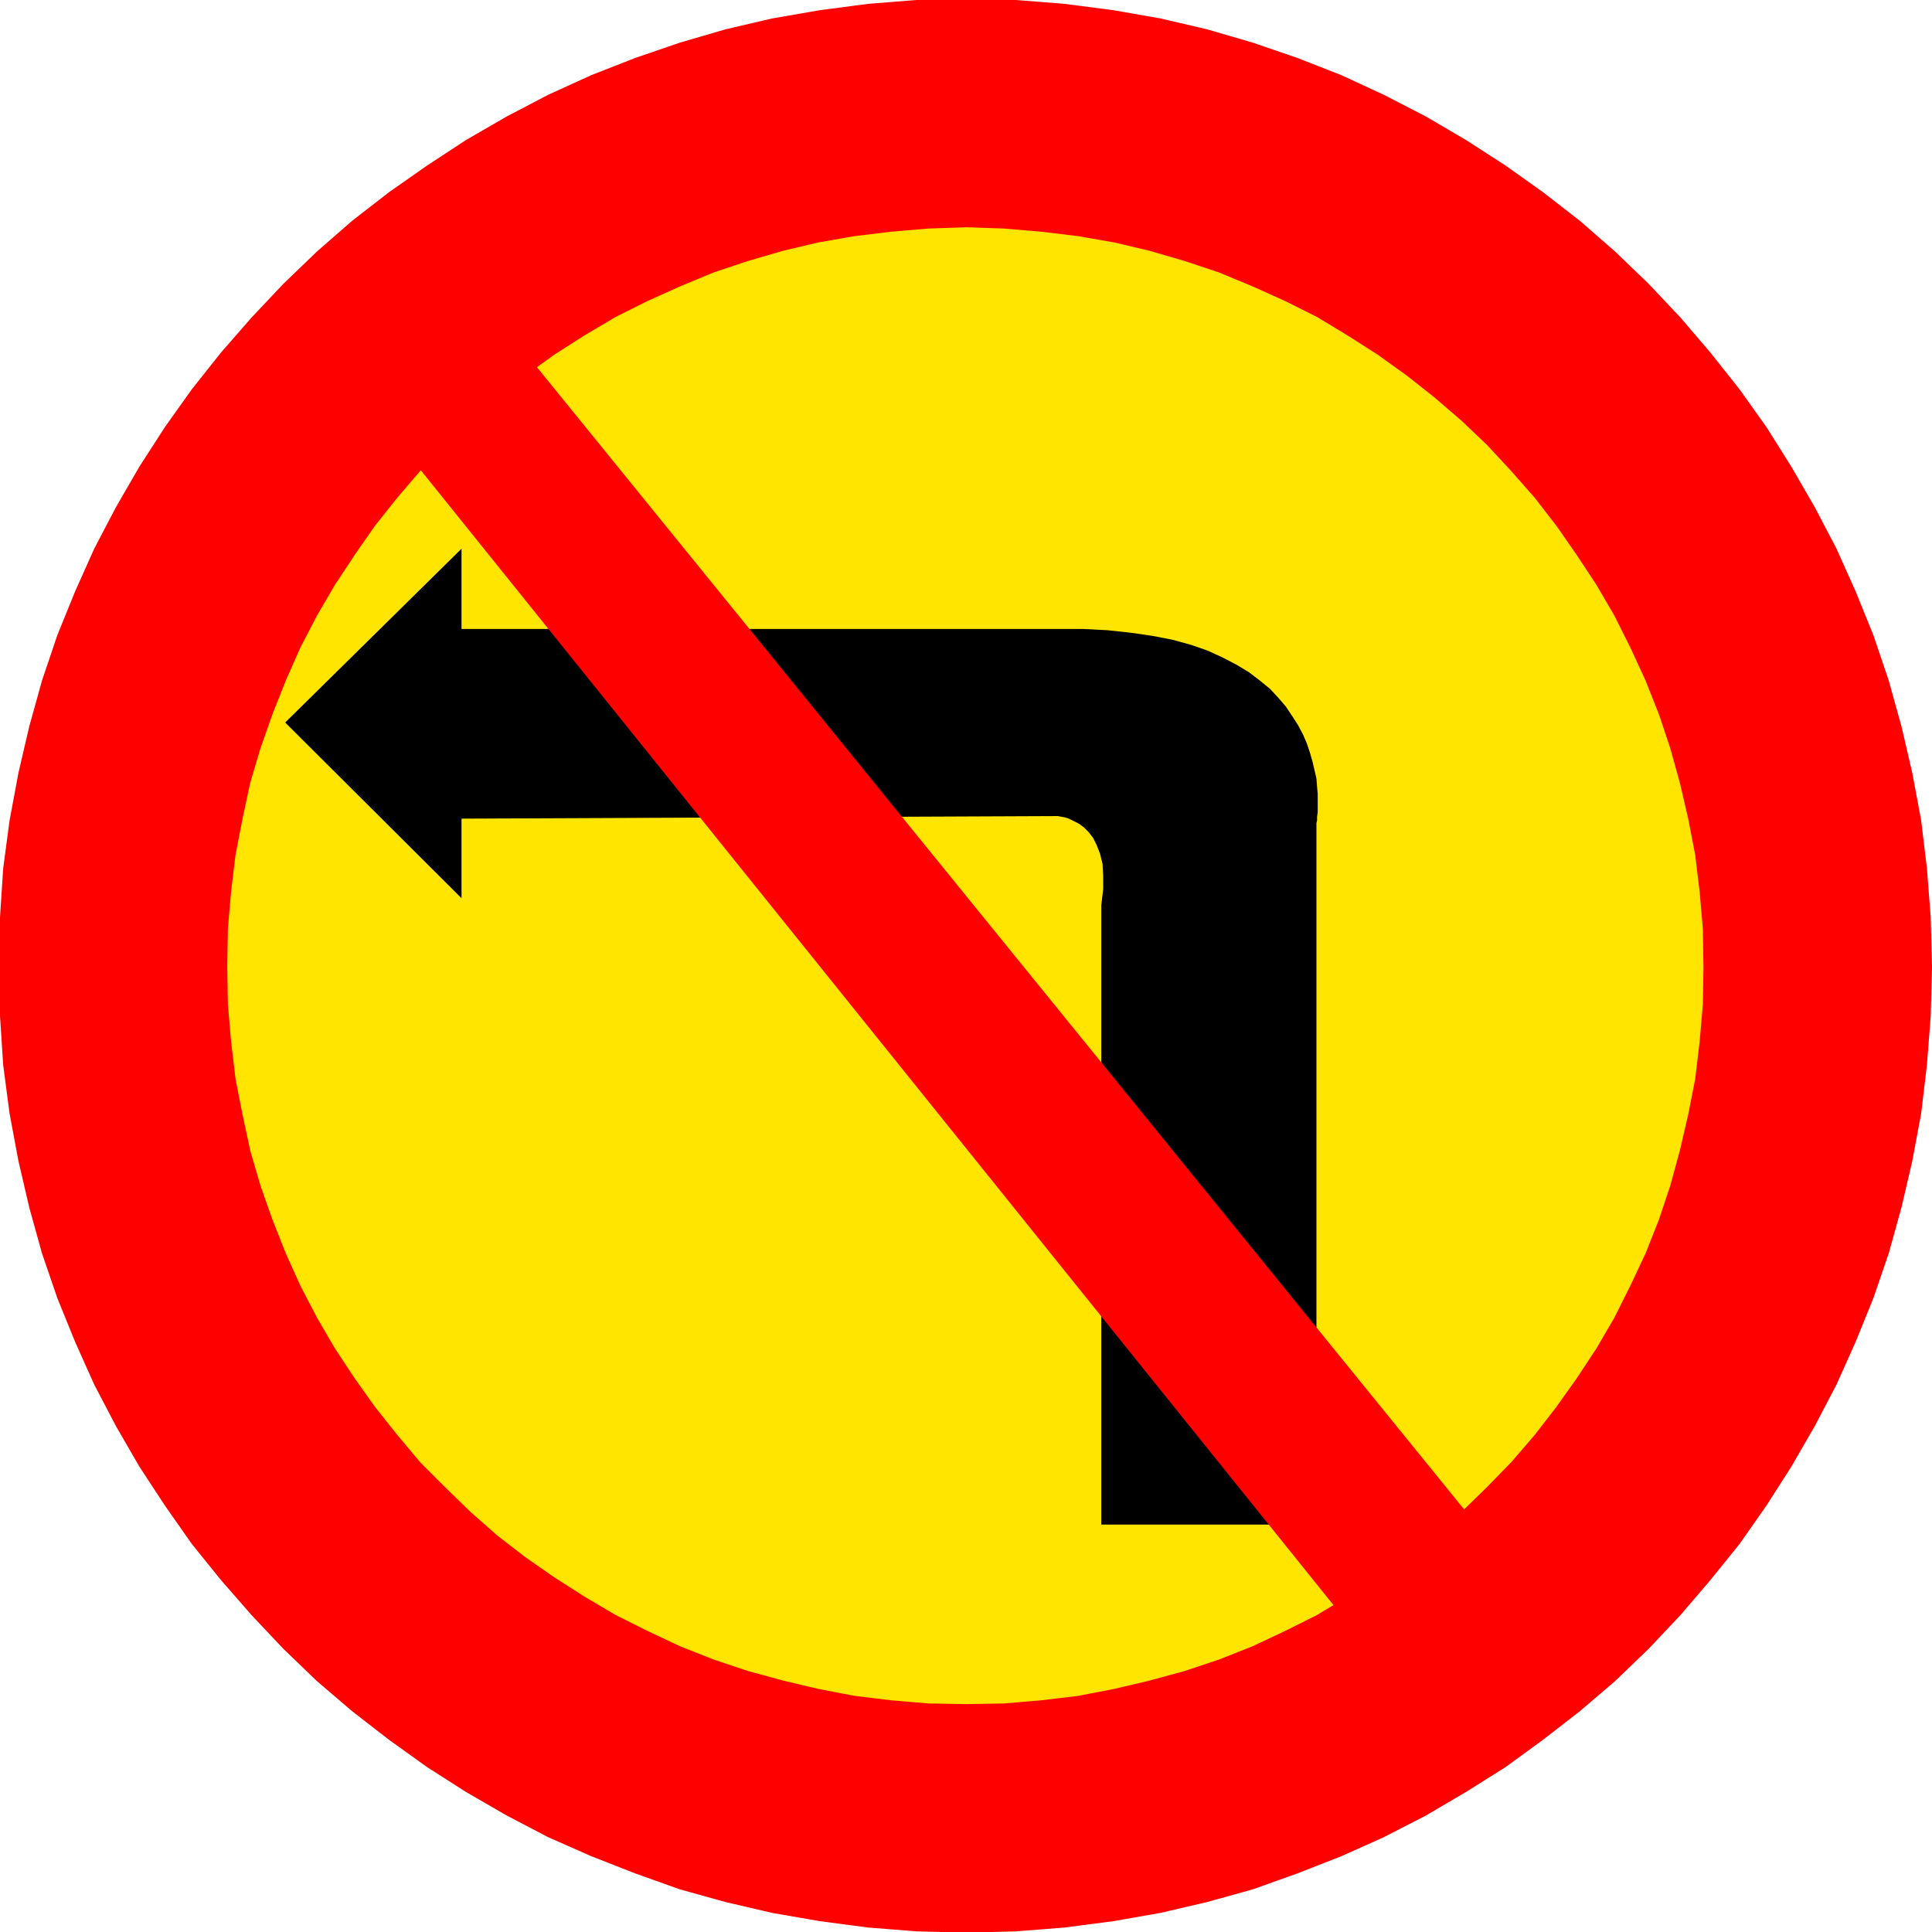
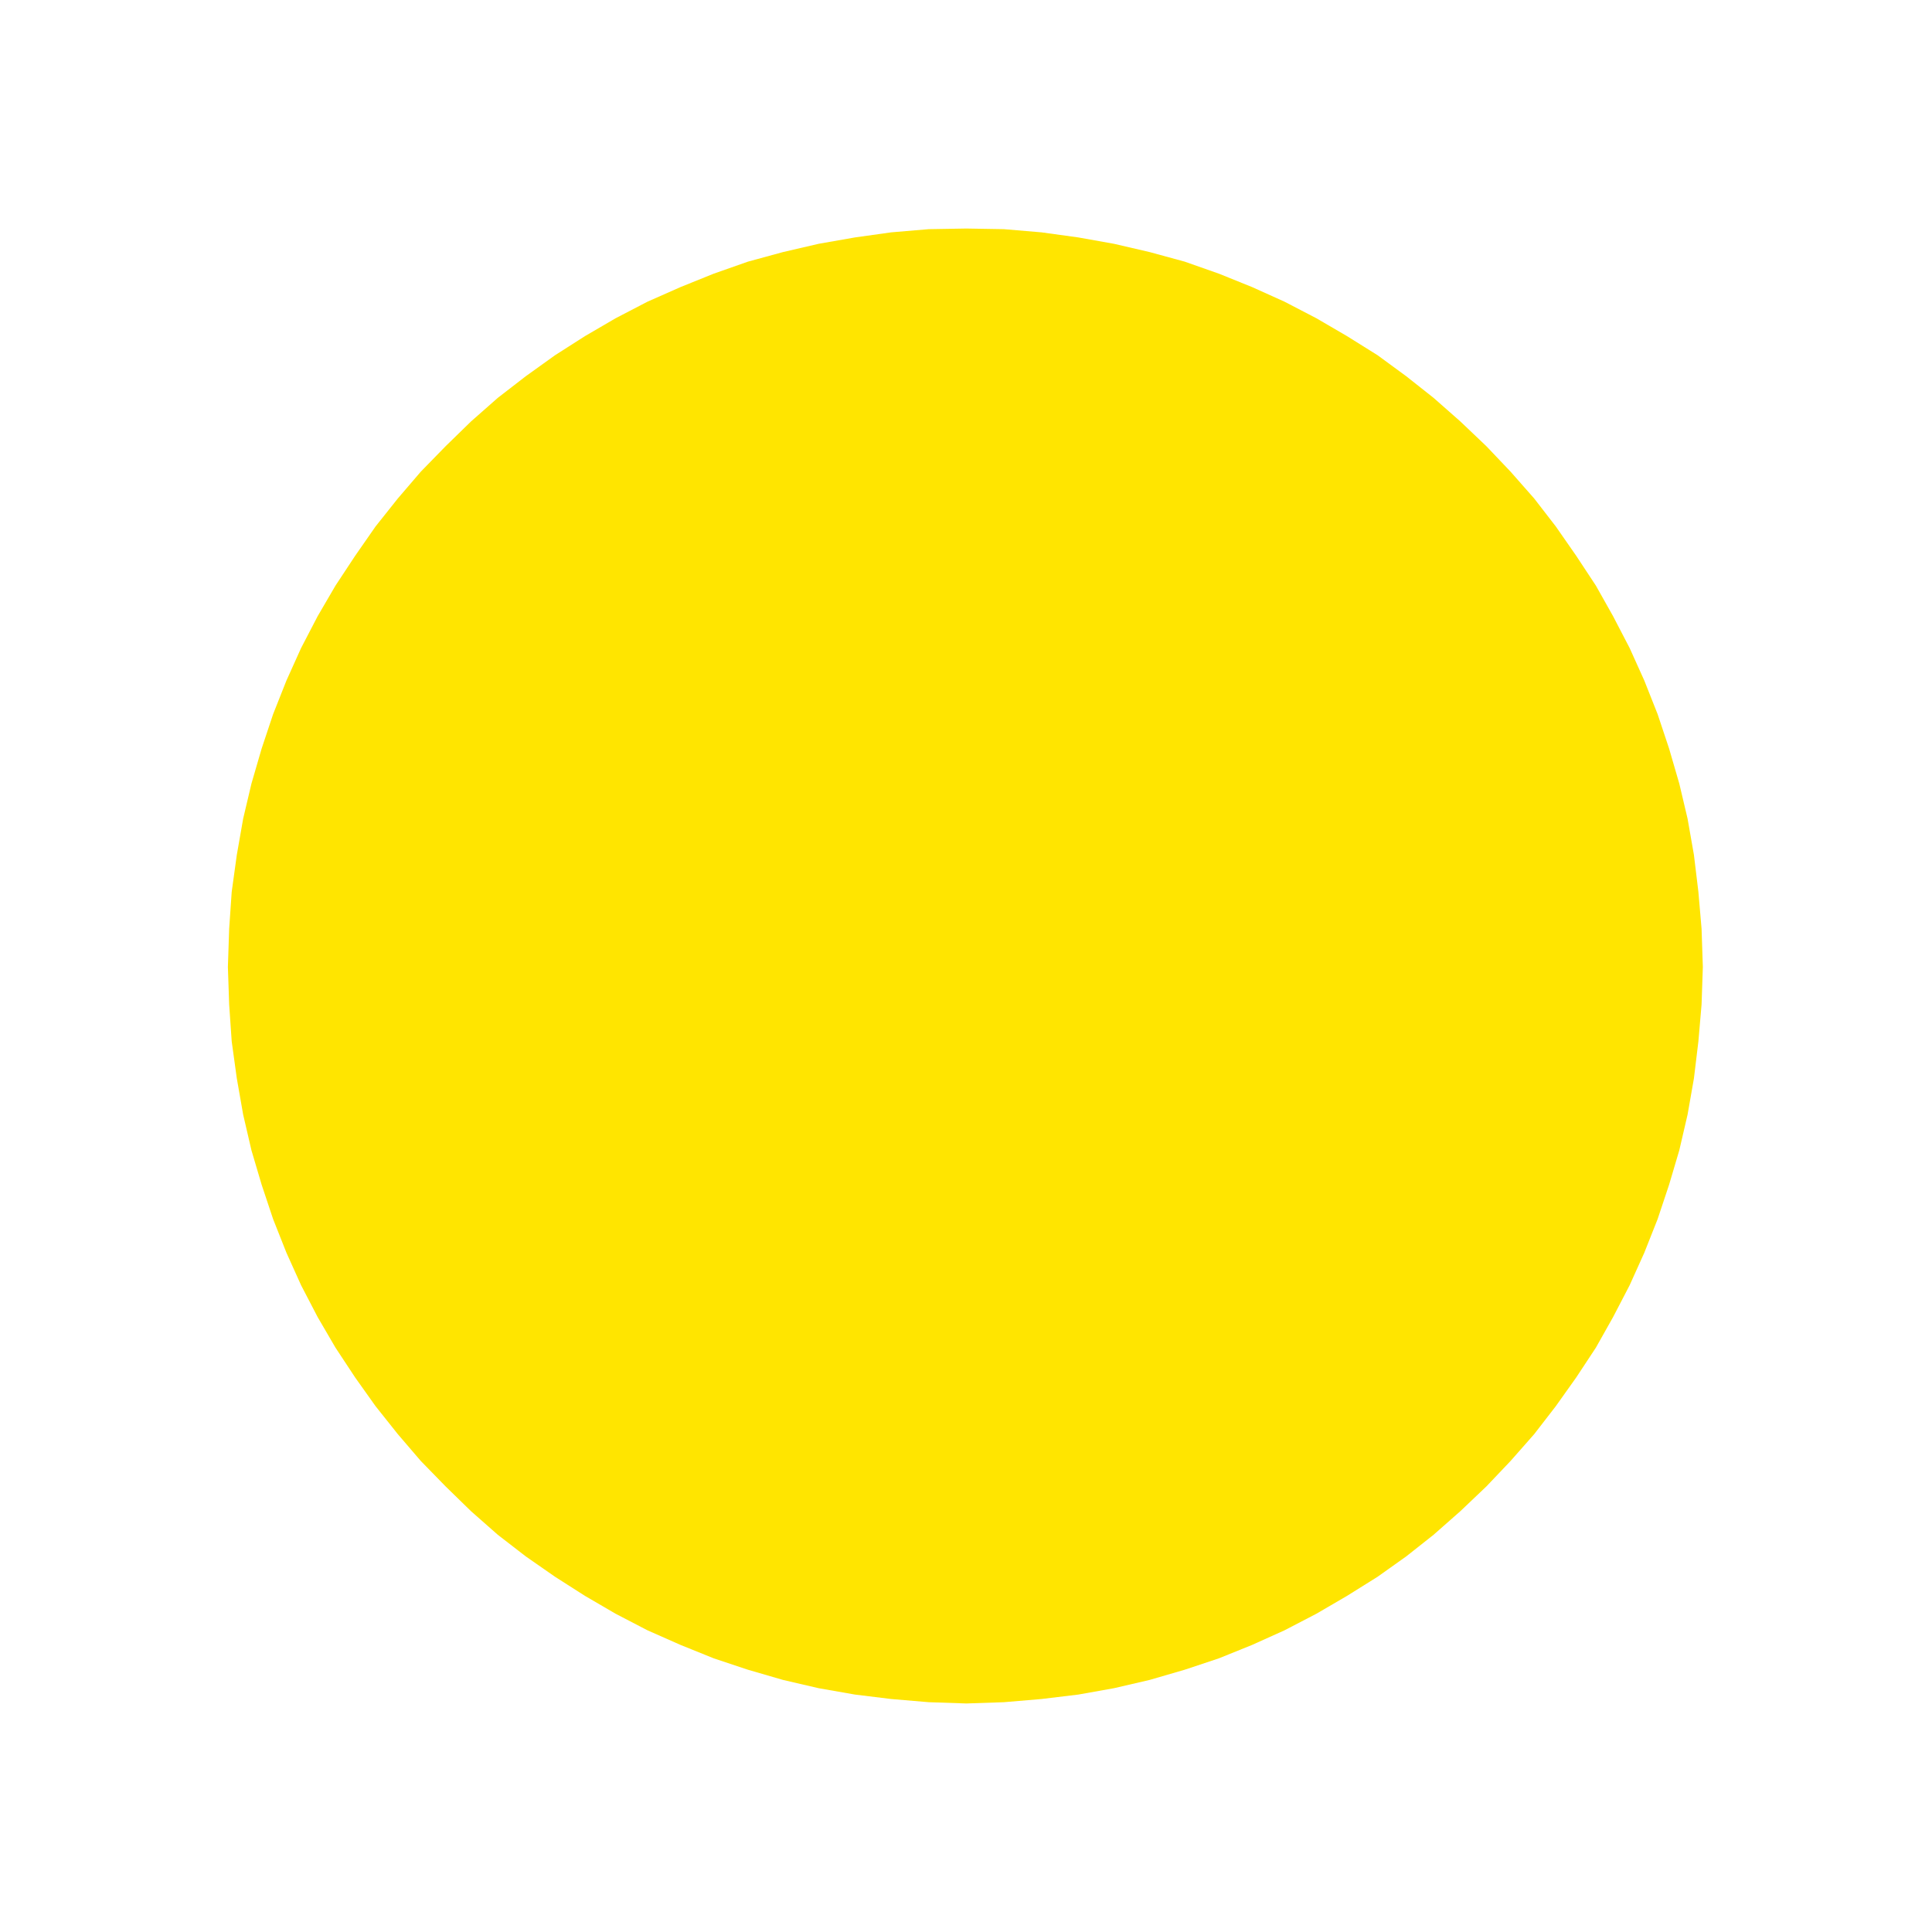
<svg xmlns="http://www.w3.org/2000/svg" fill-rule="evenodd" height="490.455" preserveAspectRatio="none" stroke-linecap="round" viewBox="0 0 3035 3035" width="490.455">
  <style>.brush1{fill:red}.pen1{stroke:none}.brush2{fill:#ffe500}</style>
-   <path class="pen1 brush1" d="m1518 3034-78-2-76-5-76-10-74-13-74-17-72-21-70-24-69-27-67-31-65-33-64-37-62-39-59-43-58-45-55-47-53-51-50-53-48-55-45-57-43-60-40-61-37-63-33-66-31-67-27-69-24-70-21-72-17-73-13-74-10-76-6-77-2-77 2-78 6-77 10-75 13-75 17-73 21-72 24-70 27-69 31-67 33-66 37-63 40-62 43-60 45-57 48-55 50-53 53-51 55-48 58-45 59-42 62-40 64-37 65-34 67-30 69-28 70-24 72-20 74-17 74-14 76-9 76-6 78-2 78 2 76 6 76 9 75 14 73 17 72 20 70 24 69 28 67 30 65 34 63 37 62 40 60 42 57 45 55 48 53 51 50 53 47 55 46 57 42 60 39 62 37 63 34 66 30 67 27 69 24 70 21 72 17 73 13 75 10 75 6 77 2 78-2 77-6 77-10 76-13 74-17 73-21 72-24 70-27 69-30 67-34 66-37 63-39 61-42 60-46 57-47 55-50 53-53 51-55 47-57 45-60 43-62 39-63 37-65 33-67 31-69 27-70 24-72 21-73 17-75 13-76 10-76 5-78 2z" />
-   <path class="pen1 brush1" d="m-2 1519 2 77 5 77 10 76 14 75 17 73 20 72 24 70 28 69 30 67 34 65 37 64 40 61 42 60 46 57 48 55 50 53 53 51 55 47 58 45 60 43 61 39 64 37 65 34 68 30 69 27 70 25 72 20 73 17 75 13 76 10 76 6 78 2v-3l-78-2-76-6-75-10-75-13-73-17-72-20-71-24-68-28-67-30-66-34-63-36-62-39-60-43-57-45-55-47-53-51-50-53-48-55-45-57-43-59-40-62-36-63-34-65-30-68-28-68-24-70-20-72-17-73-14-75-10-75-5-77-3-77h-2zM1518-2l-78 2-76 6-76 10-75 13-73 17-72 21-70 24-69 27-68 31-65 34-64 37-61 40-60 42-58 45-55 48-53 51-50 53-48 55-46 58-42 59-40 62-37 64-34 65-30 67-28 69-24 71-20 72-17 73-14 75-10 75-5 77-2 78h2l3-78 5-77 10-75 14-74 17-74 20-72 24-70 28-68 30-68 34-65 36-64 40-61 43-60 45-57 48-55 50-53 53-51 55-47 57-46 60-42 62-40 63-36 66-34 67-31 68-27 71-24 72-21 73-17 75-13 75-10 76-6 78-2v-3zm1517 1521-2-78-6-77-9-75-14-75-17-73-20-72-24-71-28-69-30-67-34-65-37-64-39-62-42-59-46-58-47-55-50-53-53-51-55-48-58-45-59-42-62-40-63-37-66-34-67-31-69-27-70-24-72-21-73-17-74-13-77-10-76-6-78-2v3l78 2 76 6 76 10 74 13 73 17 72 21 70 24 69 27 67 31 65 34 64 36 61 40 60 42 57 46 55 47 53 51 50 53 47 55 46 57 42 60 39 61 37 64 33 65 31 68 27 68 24 70 21 72 16 74 14 74 9 75 6 77 2 78h3zM1518 3036l78-2 76-6 77-10 74-13 73-17 72-20 70-25 69-27 67-30 66-34 63-37 62-39 59-43 58-45 55-47 53-51 50-53 47-55 46-57 42-60 39-61 37-64 34-65 30-67 28-69 24-70 20-72 17-73 14-75 9-76 6-77 2-77h-3l-2 77-6 77-9 75-14 75-16 73-21 72-24 70-27 68-31 68-33 65-37 63-39 62-42 59-46 57-47 55-50 53-53 51-55 47-57 45-60 43-61 39-64 36-65 34-67 30-69 28-70 24-72 20-73 17-74 13-76 10-76 6-78 2v3z" />
  <path class="pen1 brush2" d="m1518 2676-59-2-59-5-57-7-57-10-56-13-55-16-54-18-52-21-52-23-50-26-48-28-47-30-46-32-44-34-42-37-40-39-39-40-36-42-35-44-32-45-31-47-28-48-26-50-23-51-21-53-18-54-16-54-13-56-10-57-8-58-4-58-2-59 2-60 4-58 8-58 10-57 13-55 16-55 18-54 21-53 23-51 26-50 28-48 31-47 32-46 35-44 36-42 39-40 40-39 42-37 44-34 46-33 47-30 48-28 50-26 52-23 52-21 54-19 55-15 56-13 57-10 57-8 59-5 59-1 59 1 59 5 58 8 56 10 56 13 55 15 54 19 52 21 51 23 50 26 48 28 48 30 45 33 43 34 42 37 41 39 38 40 37 42 34 44 32 46 31 47 27 48 26 50 23 51 21 53 18 54 16 55 13 55 10 57 7 58 5 58 2 60-2 59-5 58-7 58-10 57-13 56-16 54-18 54-21 53-23 51-26 50-27 48-31 47-32 45-34 44-37 42-38 40-41 39-42 37-43 34-45 32-48 30-48 28-50 26-51 23-52 21-54 18-55 16-56 13-56 10-58 7-59 5-59 2z" />
-   <path class="pen1 brush2" d="m357 1519 1 59 5 58 7 59 11 56 12 56 16 55 19 54 21 53 23 51 26 50 28 48 31 47 32 45 35 44 36 43 39 39 40 39 42 37 44 34 46 32 47 30 49 29 50 25 51 24 53 21 54 18 55 15 55 13 57 11 58 7 59 5 59 1v-3l-59-1-59-5-57-7-57-11-56-13-55-15-53-18-52-21-52-24-50-25-48-28-47-30-46-32-44-35-42-36-40-39-39-40-36-42-35-43-32-46-31-47-27-48-26-50-24-51-20-52-19-54-16-55-13-55-10-57-7-58-5-58-1-59h-3zM1518 357l-59 2-59 5-58 7-57 10-55 13-55 16-54 18-53 22-51 23-50 25-49 29-47 30-46 33-44 34-42 37-40 38-39 41-36 42-35 44-32 46-31 47-28 48-26 50-23 52-21 53-19 54-16 54-12 56-11 57-7 58-5 58-1 60h3l1-60 5-58 7-57 10-57 13-56 16-55 19-54 20-52 24-51 26-50 27-49 31-46 32-46 35-44 36-42 39-40 40-39 42-37 44-34 46-32 47-31 48-28 50-25 52-24 52-21 53-18 55-16 56-13 57-10 57-8 59-4 59-2v-3zm1158 1162-1-60-5-58-7-58-11-57-13-56-15-54-18-54-21-53-24-52-25-50-28-48-31-47-32-46-34-44-37-42-38-41-40-38-43-37-43-34-46-33-47-30-48-29-50-25-51-23-53-22-54-18-55-16-55-13-57-10-58-7-59-5-59-2v3l59 2 59 4 57 8 57 10 56 13 54 16 54 18 52 21 52 24 49 25 49 28 47 31 45 32 43 34 42 37 41 39 38 40 36 42 35 44 32 46 31 46 27 49 25 50 24 51 21 52 18 54 15 55 13 56 11 57 7 57 5 58 1 60h3zM1518 2677l59-1 59-5 58-7 57-11 55-13 55-15 54-18 53-21 51-24 50-25 48-29 47-30 46-32 43-34 43-37 40-39 38-39 37-43 34-44 32-45 31-47 28-48 25-50 24-51 21-53 18-54 15-55 13-56 11-56 7-59 5-58 1-59h-3l-1 59-5 58-7 58-11 57-13 55-15 55-18 54-21 52-24 51-25 50-27 48-31 47-32 46-35 43-36 42-38 40-41 39-42 36-43 35-45 32-47 30-49 28-49 25-52 24-52 21-54 18-54 15-56 13-57 11-57 7-59 5-59 1v3z" />
-   <path class="pen1" style="fill:#000" d="M1730 2395h338V1293l1-4v-6l1-7v-29l-1-11-1-13-3-13-3-13-4-14-5-15-6-14-8-15-9-14-10-15-12-14-13-14-16-13-17-13-20-12-21-11-24-11-26-9-29-8-31-6-34-5-37-4-39-2H725V862l-277 273 277 276v-125l933-4h4l5 1 6 1 6 2 8 4 8 4 8 6 7 7 7 9 6 12 5 13 4 16 1 19v21l-3 25v973z" />
-   <path class="pen1 brush1" d="m613 679 1516 1885 205-151L786 506 613 679z" />
</svg>